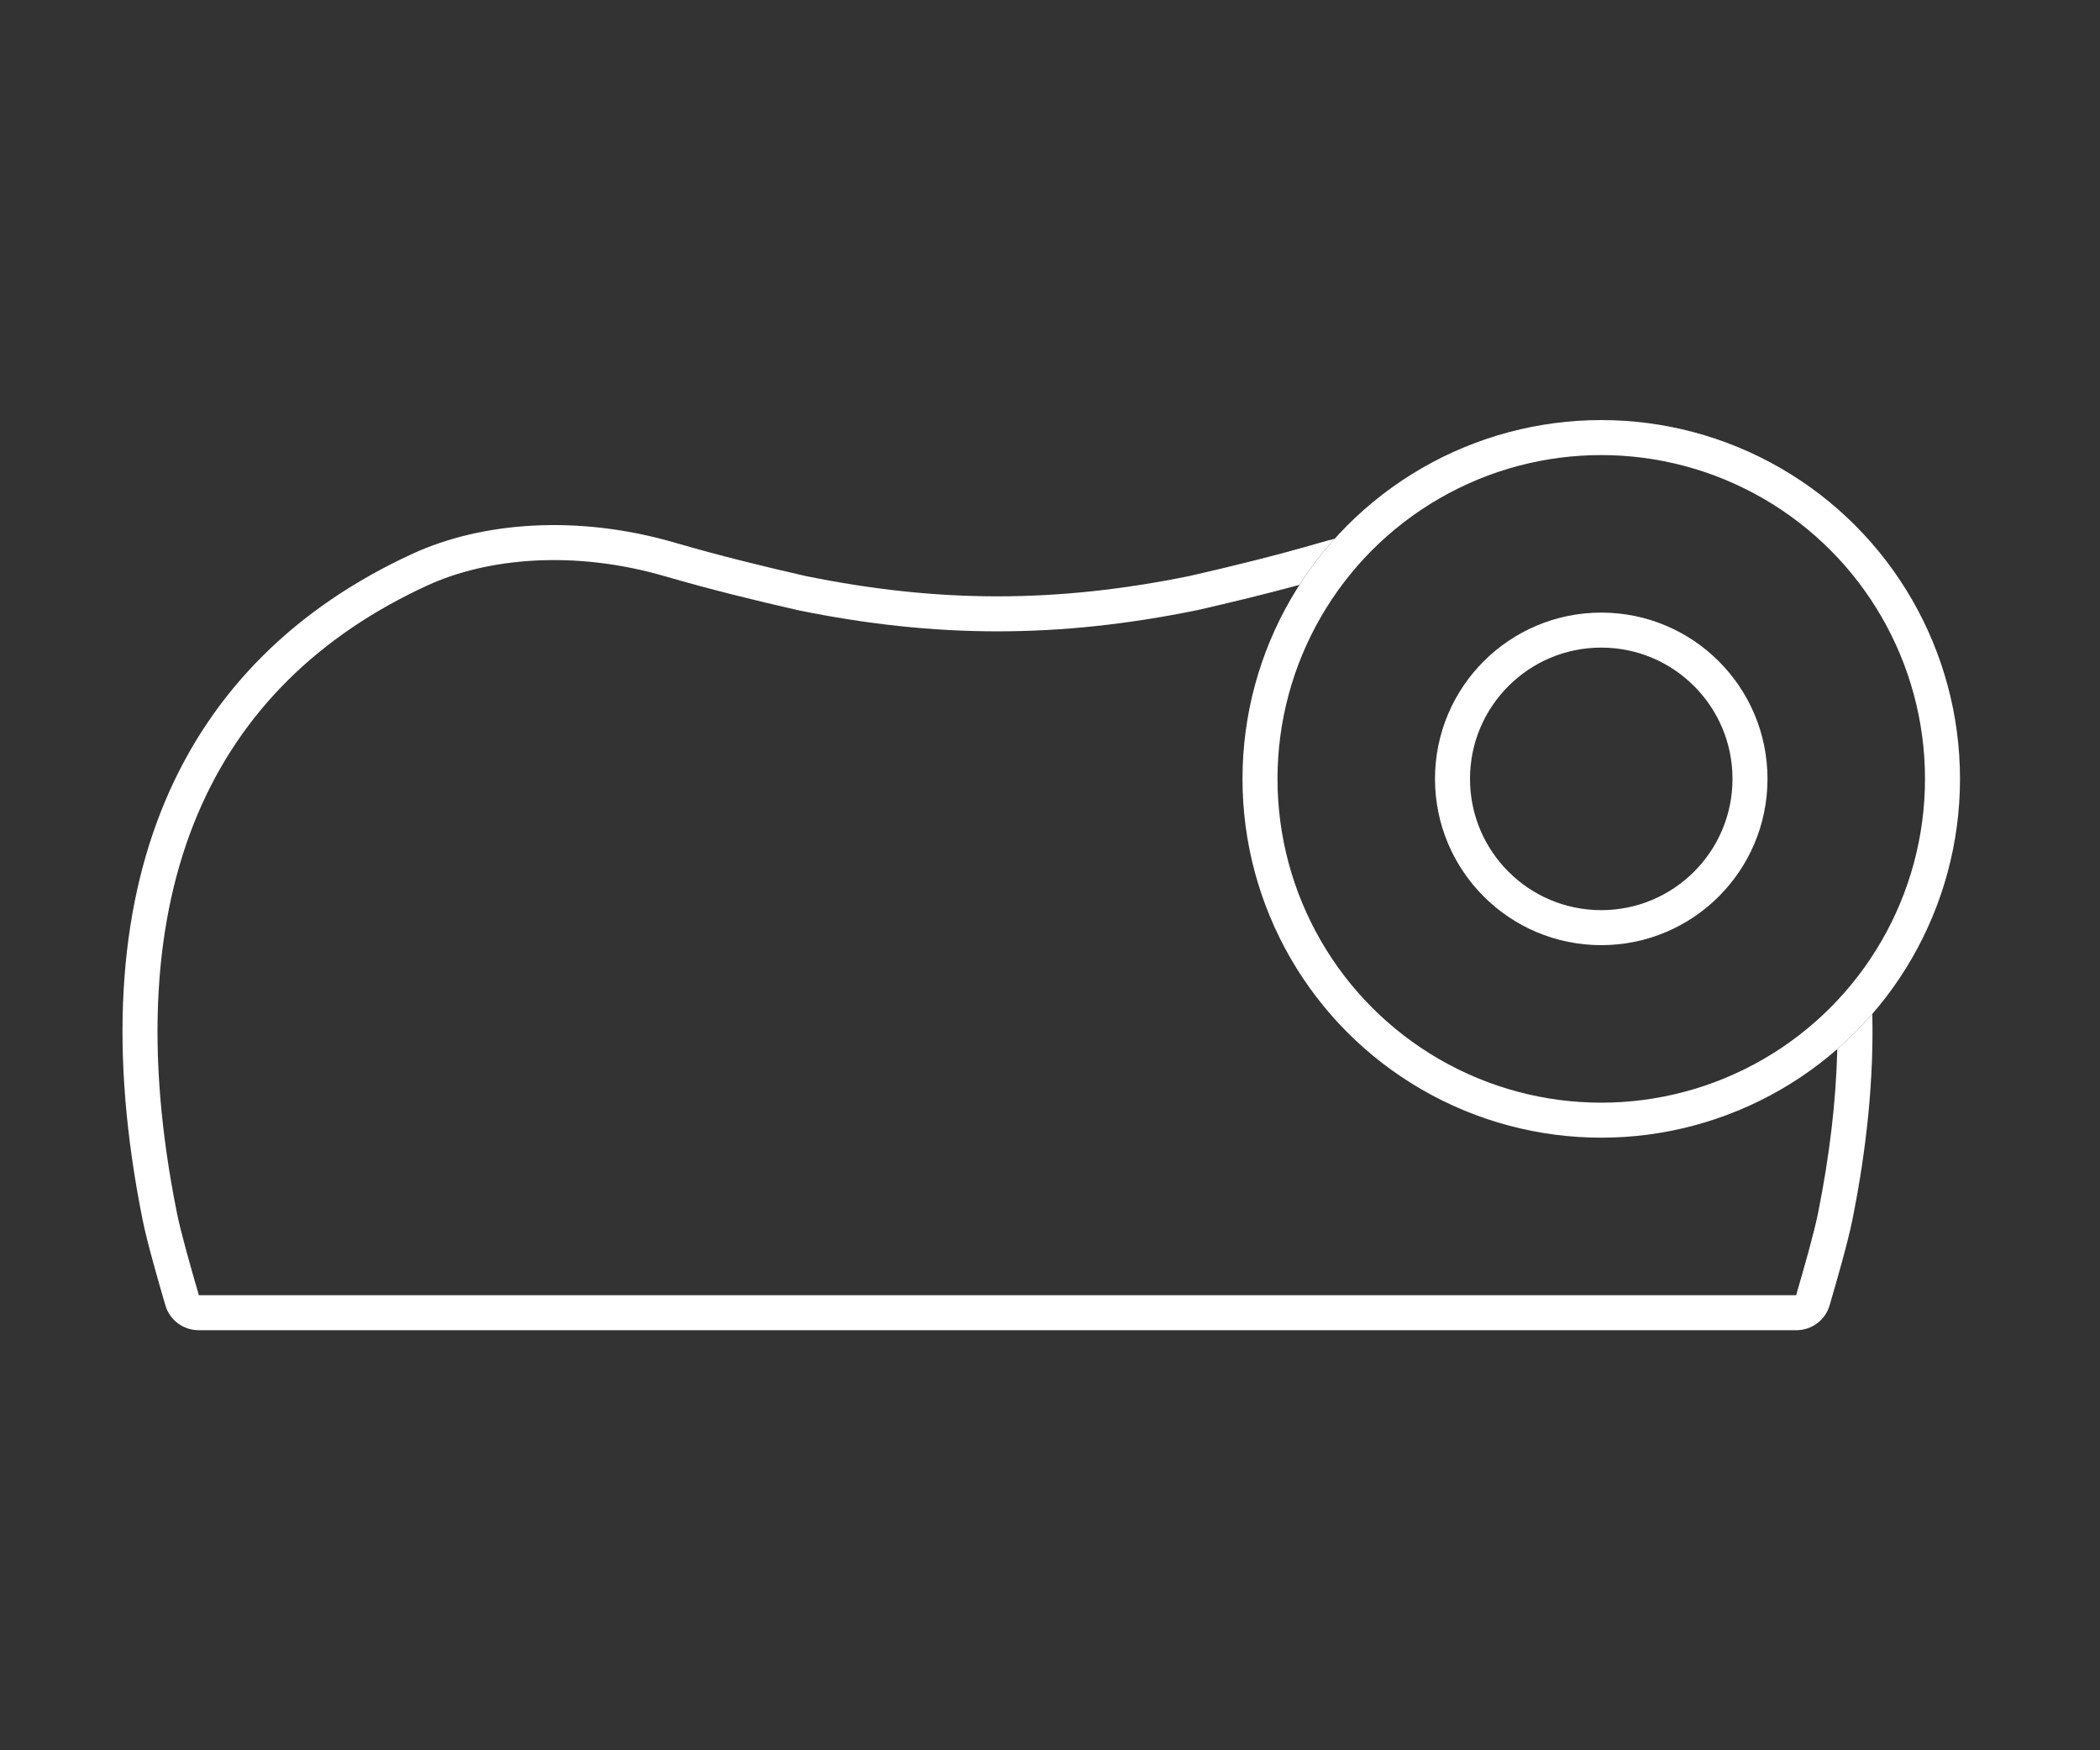
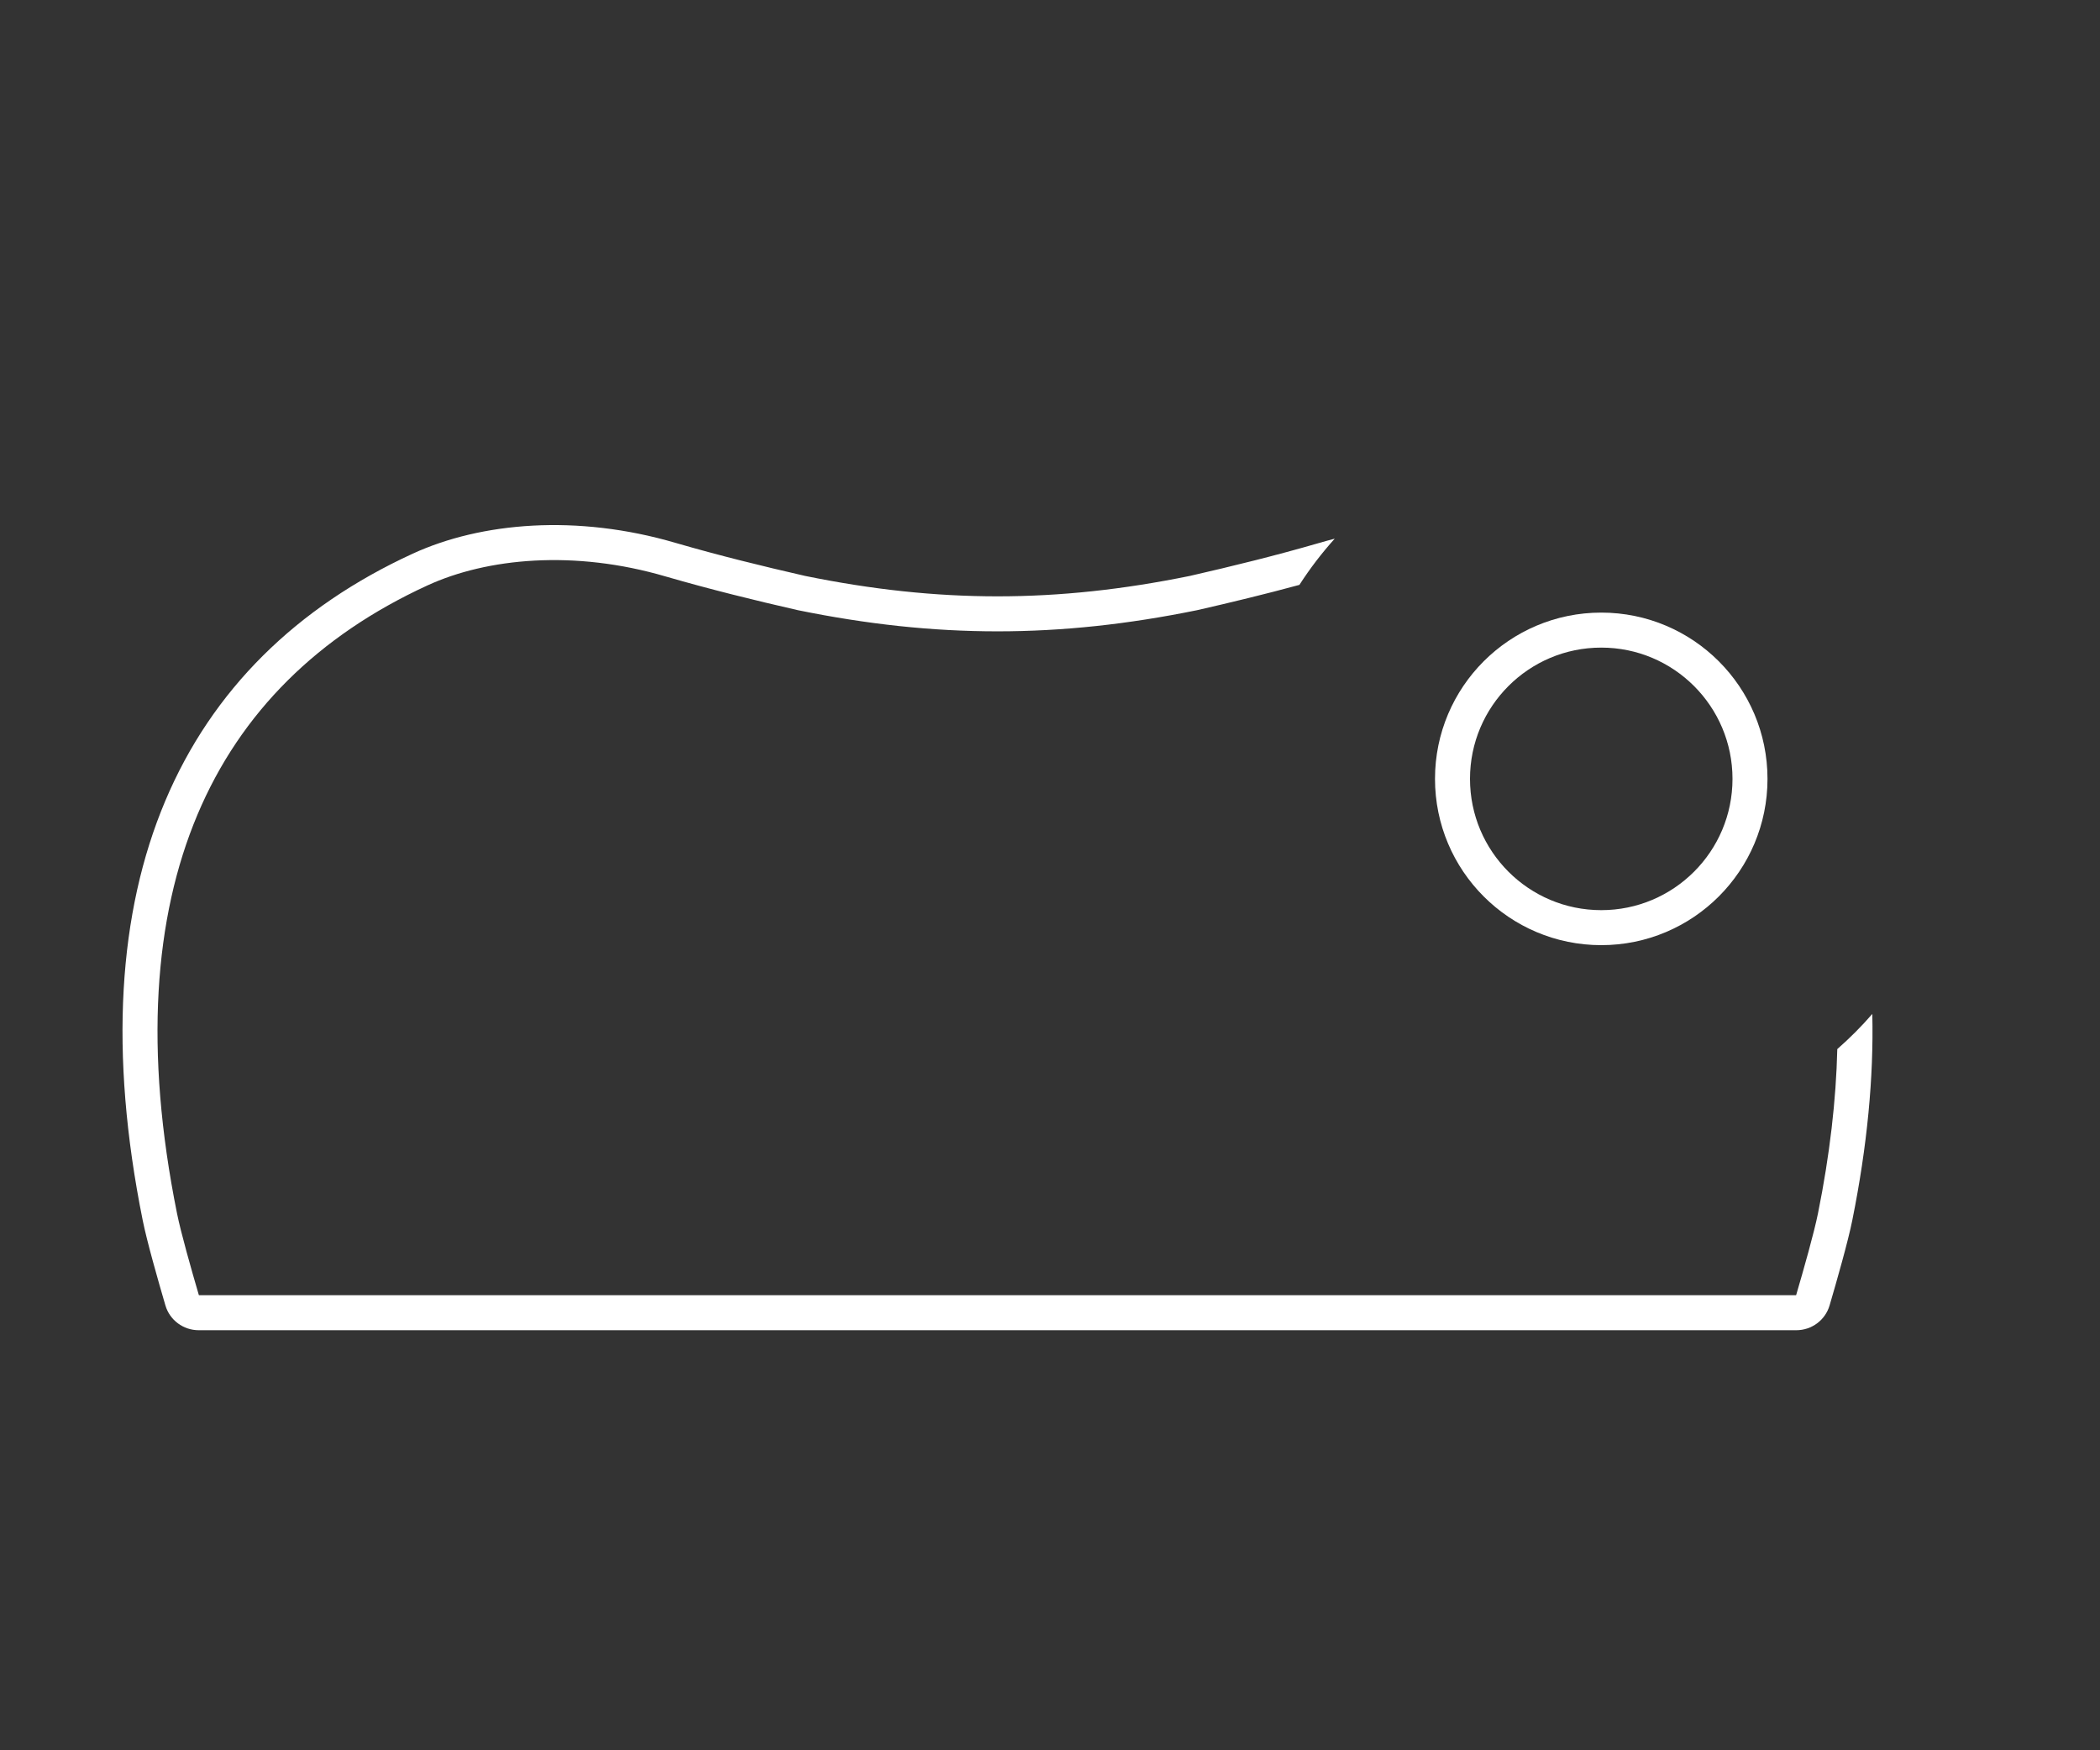
<svg xmlns="http://www.w3.org/2000/svg" width="120" height="100" viewBox="0 0 120 100" fill="none">
  <rect x="0" y="0" width="120" height="100" fill="#333333" stroke="none" />
-   <circle cx="91.5" cy="44.5" r="19.5" stroke="white" stroke-width="2" />
-   <path d="M76.27 30.777C75.975 30.853 75.679 30.934 75.382 31.021C72.898 31.742 70.414 32.351 67.992 32.905C64.175 33.683 60.587 34.071 57 34.071C53.413 34.071 49.825 33.683 46.008 32.905C43.586 32.351 41.102 31.742 38.618 31.021C32.966 29.359 27.483 29.842 23.589 31.631C10.302 37.735 4.29 50.529 8.155 69.721C8.397 70.926 9.026 73.132 9.452 74.583C9.7 75.427 10.476 76 11.355 76L102.645 76C103.524 76 104.3 75.427 104.548 74.583C104.974 73.132 105.603 70.926 105.845 69.721C106.7 65.476 107.072 61.545 106.989 57.93C106.369 58.644 105.7 59.315 104.988 59.938C104.92 62.842 104.561 65.969 103.885 69.326C103.664 70.424 103.067 72.529 102.635 74L11.365 74C10.933 72.529 10.336 70.424 10.115 69.326C8.237 59.997 8.801 52.432 11.283 46.545C13.749 40.694 18.184 36.315 24.424 33.448C27.831 31.883 32.812 31.398 38.053 32.94L38.061 32.942C40.596 33.677 43.12 34.297 45.562 34.855L45.585 34.86L45.609 34.865C49.542 35.666 53.263 36.071 57 36.071C60.737 36.071 64.458 35.666 68.391 34.865L68.415 34.86L68.438 34.855C70.337 34.42 72.287 33.95 74.252 33.416C74.854 32.481 75.529 31.599 76.27 30.777Z" fill="white" />
+   <path d="M76.27 30.777C75.975 30.853 75.679 30.934 75.382 31.021C72.898 31.742 70.414 32.351 67.992 32.905C64.175 33.683 60.587 34.071 57 34.071C53.413 34.071 49.825 33.683 46.008 32.905C43.586 32.351 41.102 31.742 38.618 31.021C32.966 29.359 27.483 29.842 23.589 31.631C10.302 37.735 4.29 50.529 8.155 69.721C8.397 70.926 9.026 73.132 9.452 74.583C9.7 75.427 10.476 76 11.355 76L102.645 76C103.524 76 104.3 75.427 104.548 74.583C104.974 73.132 105.603 70.926 105.845 69.721C106.7 65.476 107.072 61.545 106.989 57.93C106.369 58.644 105.7 59.315 104.988 59.938C104.92 62.842 104.561 65.969 103.885 69.326C103.664 70.424 103.067 72.529 102.635 74L11.365 74C10.933 72.529 10.336 70.424 10.115 69.326C8.237 59.997 8.801 52.432 11.283 46.545C13.749 40.694 18.184 36.315 24.424 33.448C27.831 31.883 32.812 31.398 38.053 32.94L38.061 32.942C40.596 33.677 43.12 34.297 45.562 34.855L45.609 34.865C49.542 35.666 53.263 36.071 57 36.071C60.737 36.071 64.458 35.666 68.391 34.865L68.415 34.86L68.438 34.855C70.337 34.42 72.287 33.95 74.252 33.416C74.854 32.481 75.529 31.599 76.27 30.777Z" fill="white" />
  <circle cx="91.5" cy="44.5" r="8.5" stroke="white" stroke-width="2" />
</svg>